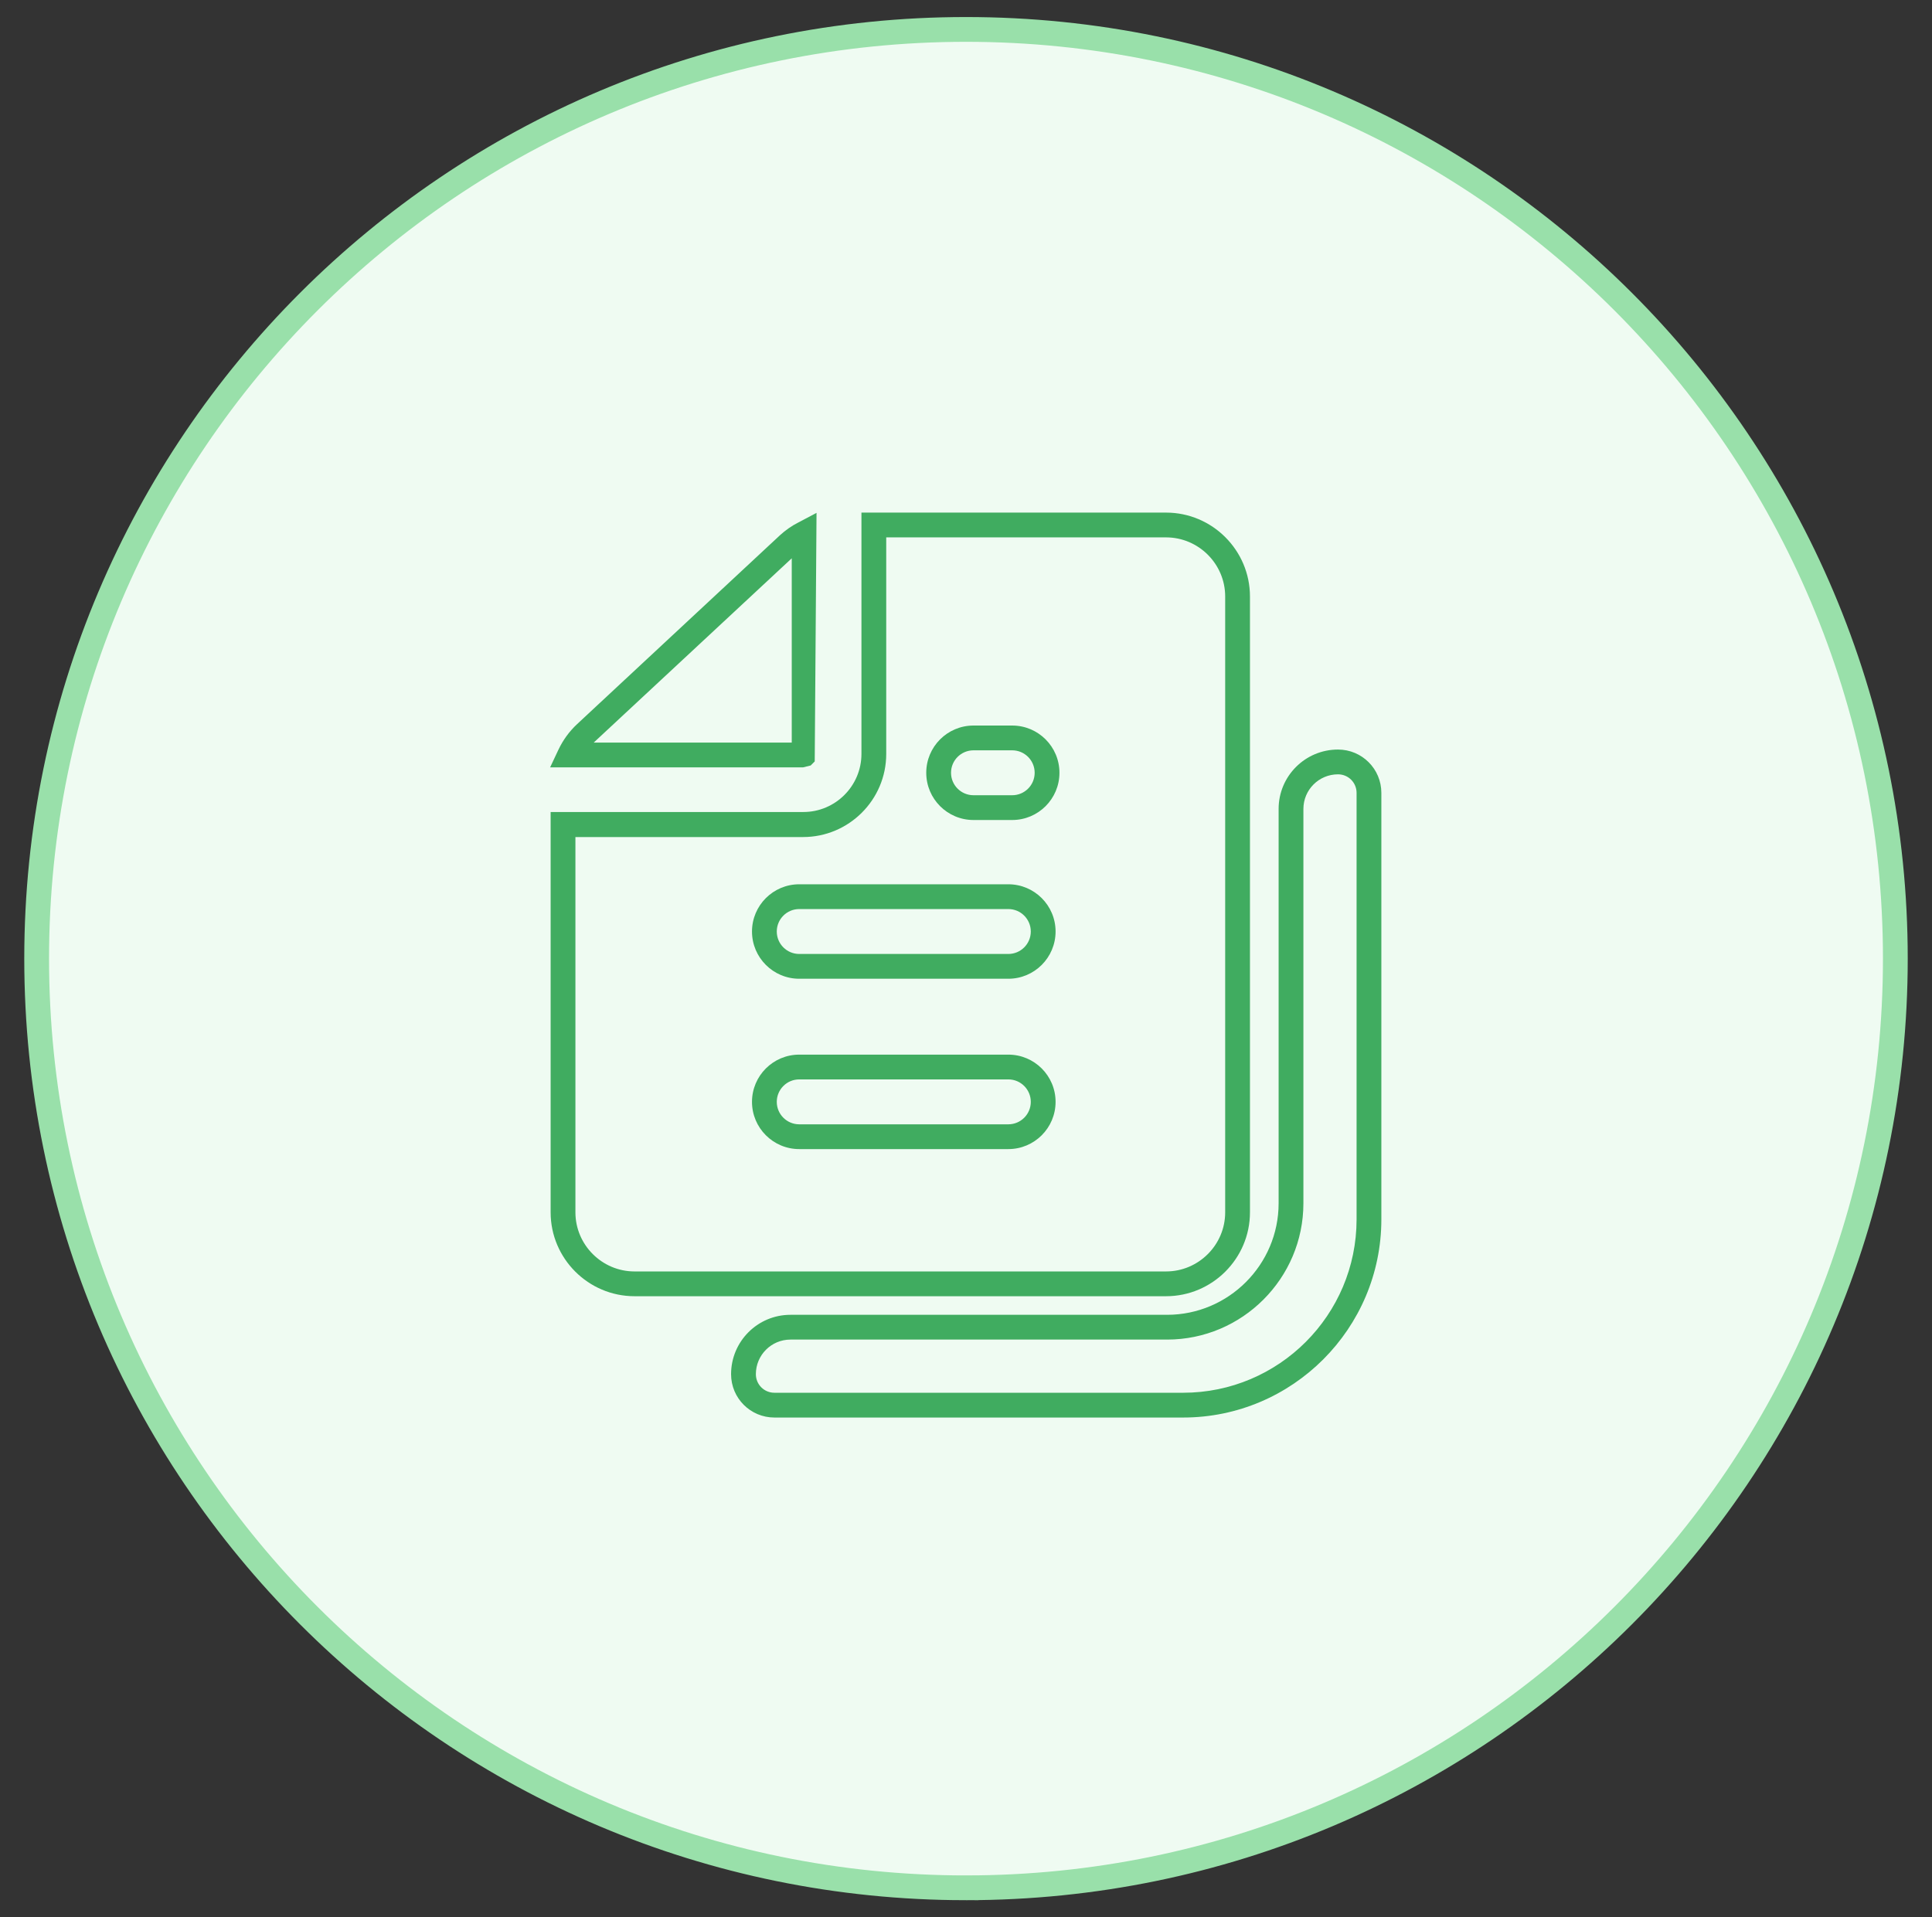
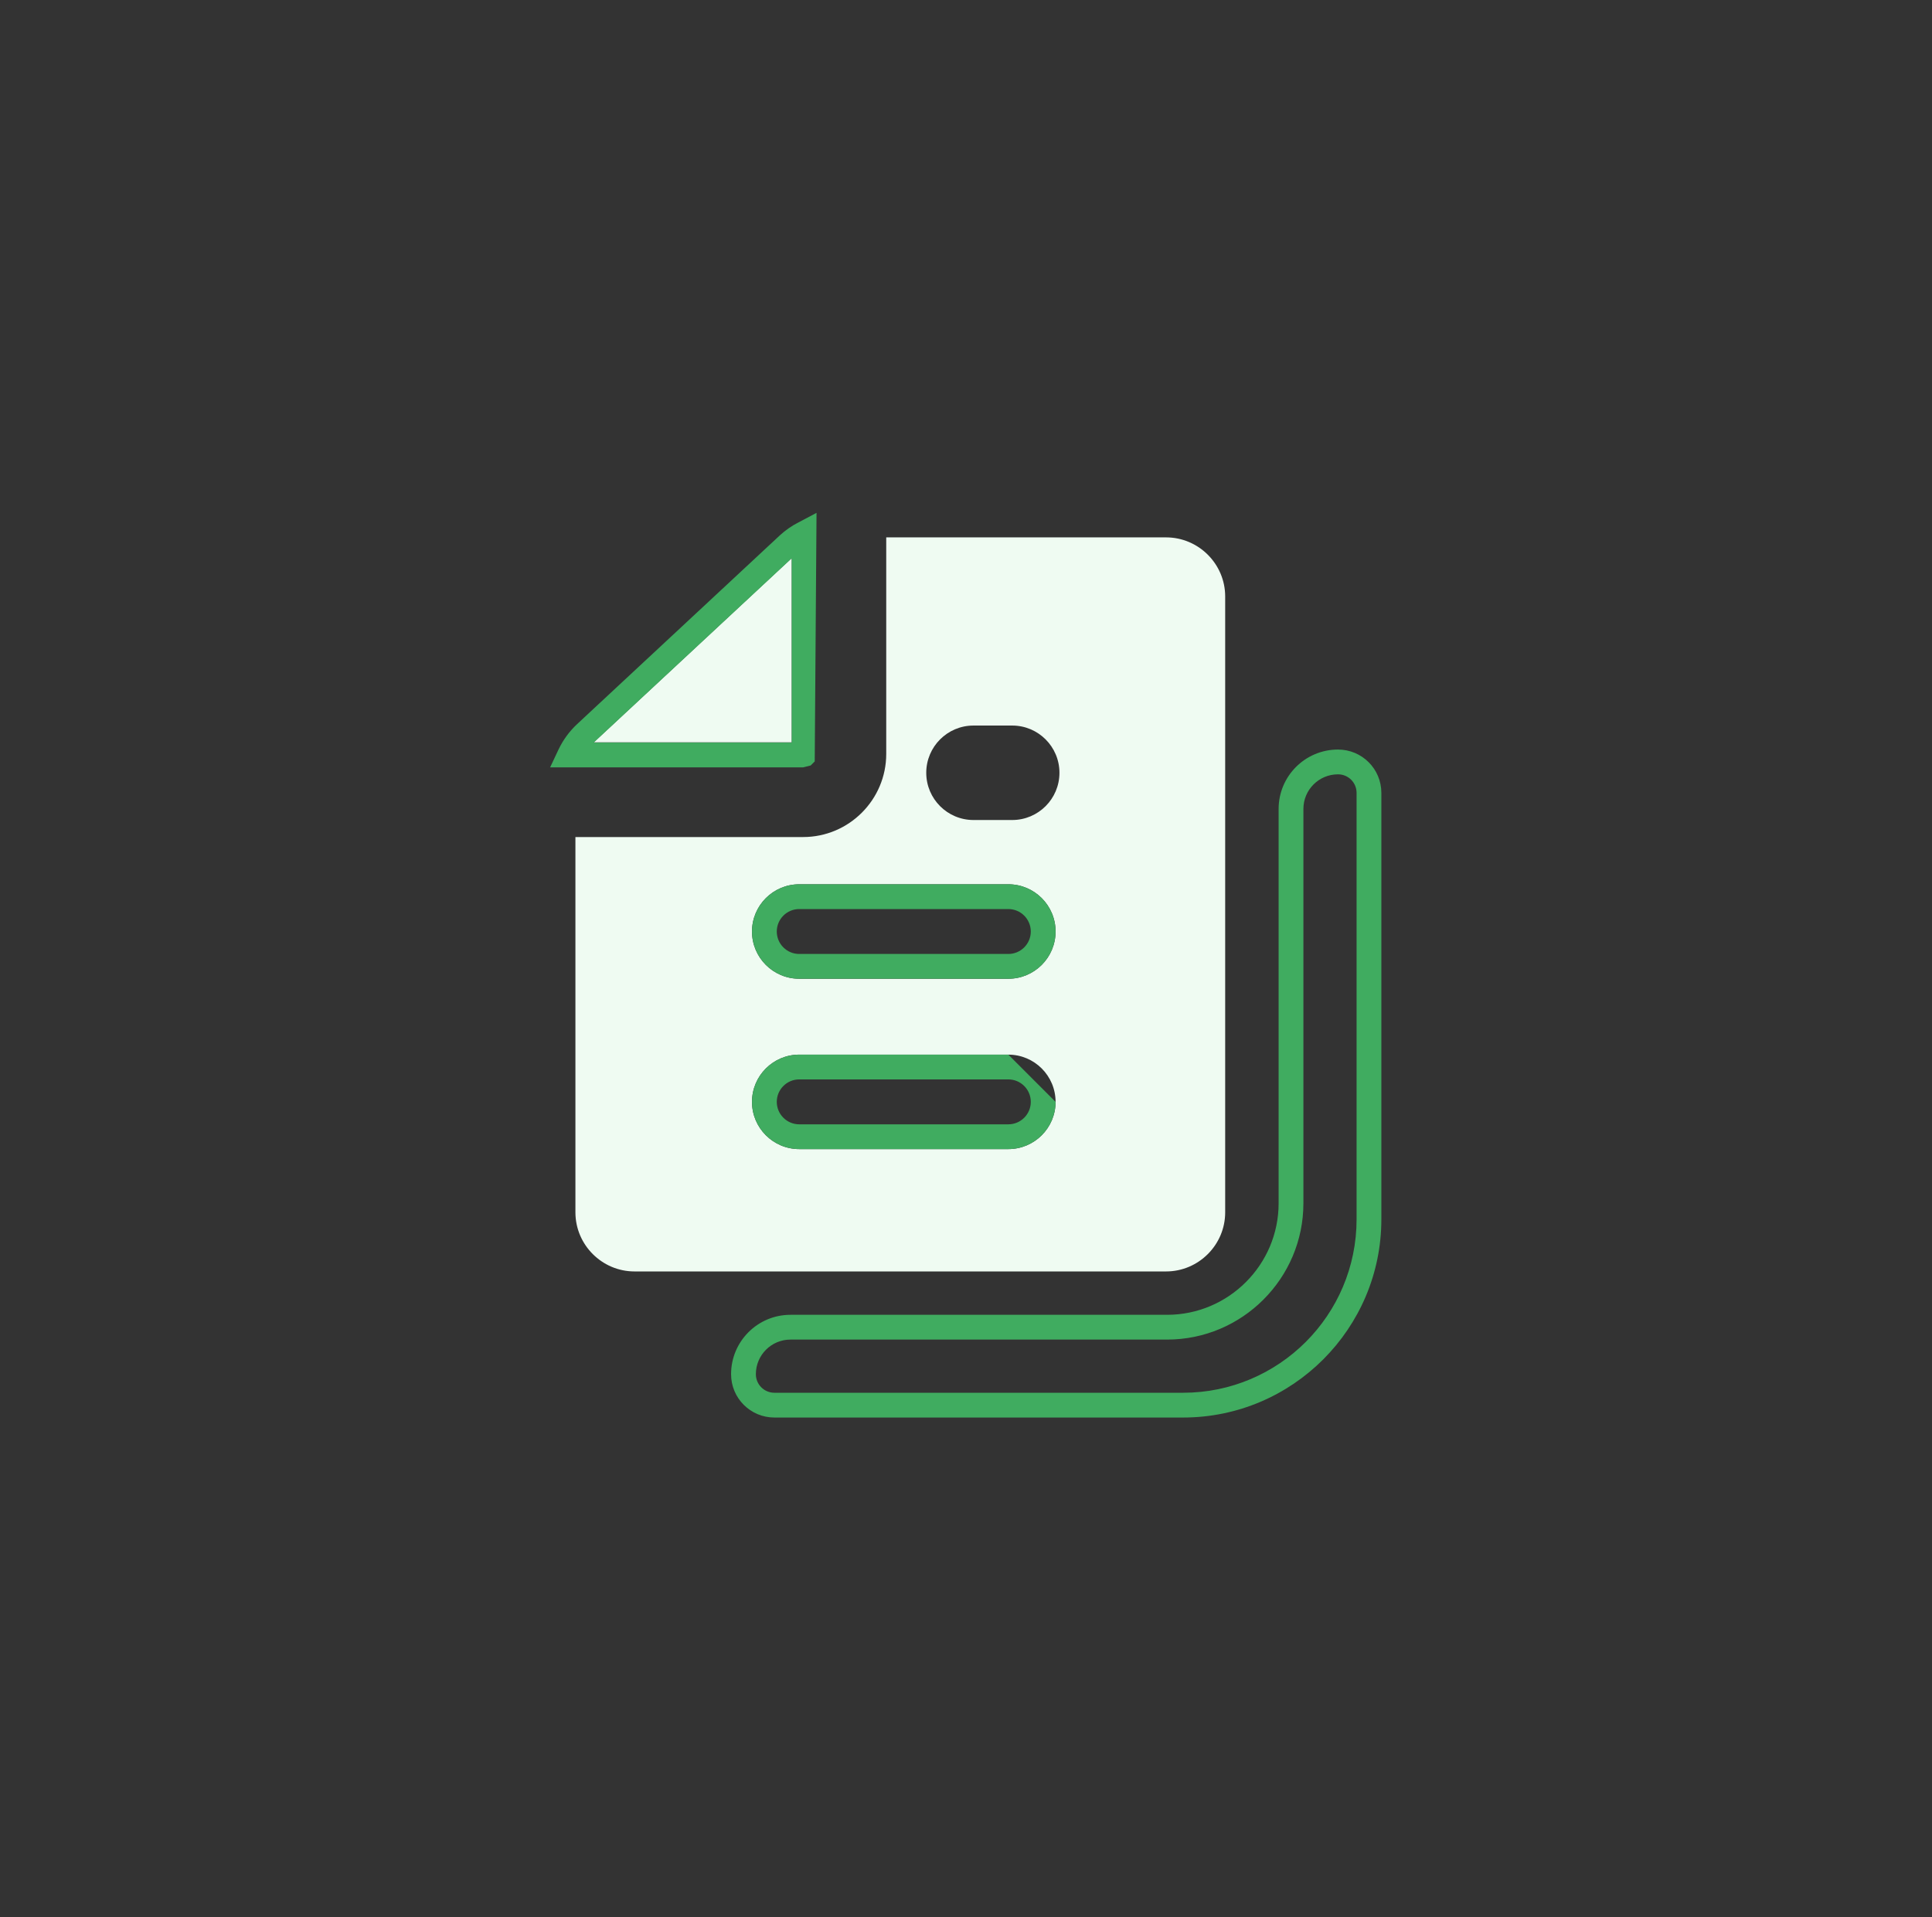
<svg xmlns="http://www.w3.org/2000/svg" id="Layer_1" data-name="Layer 1" viewBox="0 0 74.84 74.28">
  <rect x="0" y="0" width="74.84" height="74.28" fill="#333333" stroke="none" />
  <defs>
    <style>
      .cls-1, .cls-2 {
        fill: #effbf2;
      }

      .cls-3 {
        fill: #40ac60;
      }

      .cls-2 {
        stroke: #99e0aa;
        stroke-width: .96px;
      }

      .cls-4 {
        fill: none;
      }
    </style>
  </defs>
-   <path class="cls-2" d="m37.42,73.14c19.88,0,36-16.12,36-36S57.3,1.14,37.42,1.14,1.42,17.26,1.42,37.14s16.12,36,36,36Z" />
  <path class="cls-4" d="m39.06,35.22h-8.1c-.48,0-.87.39-.87.87s.39.87.87.87h8.1c.48,0,.87-.39.87-.87s-.39-.87-.87-.87Z" />
  <path class="cls-4" d="m39.21,29.07h-1.5c-.48,0-.87.39-.87.87s.39.87.87.87h1.5c.48,0,.87-.39.87-.87s-.39-.87-.87-.87Z" />
  <path class="cls-4" d="m39.06,41.82h-8.1c-.48,0-.87.39-.87.87s.39.87.87.87h8.1c.48,0,.87-.39.87-.87s-.39-.87-.87-.87Z" />
-   <path class="cls-1" d="m52.55,47.25v-16.52c0-.4-.32-.72-.72-.72-.74,0-1.34.6-1.34,1.34v15.28c0,2.91-2.37,5.28-5.28,5.28h-14.59c-.74,0-1.34.6-1.34,1.34,0,.4.32.72.72.72h15.83c3.71,0,6.72-3.01,6.72-6.72Z" />
  <path class="cls-3" d="m51.83,29.04c-1.27,0-2.3,1.03-2.3,2.3v15.28c0,2.38-1.94,4.32-4.32,4.32h-14.59c-1.27,0-2.3,1.03-2.3,2.3,0,.93.75,1.68,1.68,1.68h15.83c4.24,0,7.68-3.45,7.68-7.68v-16.52c0-.93-.75-1.68-1.68-1.68Zm-21.83,24.92c-.4,0-.72-.32-.72-.72,0-.74.6-1.34,1.34-1.34h14.59c2.91,0,5.28-2.37,5.28-5.28v-15.28c0-.74.6-1.34,1.34-1.34.4,0,.72.32.72.72v16.52c0,3.71-3.01,6.72-6.72,6.72h-15.83Z" />
  <path class="cls-1" d="m23,28.76h7.67v-7.14l-7.65,7.12s-.02.02-.02.02Z" />
  <path class="cls-1" d="m47.46,46.97v-23.86c0-1.26-1.03-2.29-2.29-2.29h-10.84v8.39c0,1.77-1.44,3.22-3.22,3.22h-8.82v14.54c0,1.26,1.03,2.29,2.29,2.29h20.59c1.26,0,2.29-1.03,2.29-2.29Zm-8.4-2.45h-8.1c-1.01,0-1.83-.82-1.83-1.83s.82-1.83,1.83-1.83h8.1c1.01,0,1.83.82,1.83,1.83s-.82,1.83-1.83,1.83Zm0-6.6h-8.1c-1.01,0-1.83-.82-1.83-1.83s.82-1.83,1.83-1.83h8.1c1.01,0,1.83.82,1.83,1.83s-.82,1.83-1.83,1.83Zm.15-6.15h-1.5c-1.01,0-1.83-.82-1.83-1.83s.82-1.83,1.83-1.83h1.5c1.01,0,1.83.82,1.83,1.83s-.82,1.83-1.83,1.83Z" />
-   <path class="cls-3" d="m48.42,46.97v-23.86c0-1.79-1.46-3.25-3.25-3.25h-11.8v9.35c0,1.24-1.01,2.25-2.25,2.25h-9.79v15.51c0,1.79,1.46,3.25,3.25,3.25h20.59c1.79,0,3.25-1.46,3.25-3.25Zm-26.13,0v-14.54h8.82c1.77,0,3.22-1.44,3.22-3.22v-8.39h10.84c1.26,0,2.29,1.03,2.29,2.29v23.86c0,1.26-1.03,2.29-2.29,2.29h-20.59c-1.26,0-2.29-1.03-2.29-2.29Z" />
  <path class="cls-3" d="m31.4,29.66l.16-.16.07-9.63-.7.37c-.26.13-.5.3-.72.5l-7.85,7.31c-.31.29-.55.62-.73,1l-.32.68h9.8l.28-.07Zm-.73-.89h-7.67s.02-.02.02-.02l7.65-7.12v7.14Z" />
  <path class="cls-3" d="m39.06,34.26h-8.1c-1.01,0-1.83.82-1.83,1.83s.82,1.83,1.83,1.83h8.1c1.01,0,1.83-.82,1.83-1.83s-.82-1.83-1.83-1.83Zm0,2.7h-8.1c-.48,0-.87-.39-.87-.87s.39-.87.87-.87h8.1c.48,0,.87.39.87.87s-.39.87-.87.87Z" />
-   <path class="cls-3" d="m39.06,40.86h-8.1c-1.01,0-1.83.82-1.83,1.83s.82,1.83,1.83,1.83h8.1c1.01,0,1.83-.82,1.83-1.83s-.82-1.83-1.83-1.83Zm0,2.7h-8.1c-.48,0-.87-.39-.87-.87s.39-.87.87-.87h8.1c.48,0,.87.39.87.87s-.39.87-.87.87Z" />
-   <path class="cls-3" d="m39.21,28.11h-1.5c-1.01,0-1.83.82-1.83,1.83s.82,1.83,1.83,1.83h1.5c1.01,0,1.83-.82,1.83-1.83s-.82-1.83-1.83-1.83Zm0,2.7h-1.5c-.48,0-.87-.39-.87-.87s.39-.87.87-.87h1.5c.48,0,.87.39.87.87s-.39.87-.87.87Z" />
+   <path class="cls-3" d="m39.06,40.86h-8.1c-1.01,0-1.83.82-1.83,1.83s.82,1.83,1.83,1.83h8.1c1.01,0,1.83-.82,1.83-1.83Zm0,2.7h-8.1c-.48,0-.87-.39-.87-.87s.39-.87.87-.87h8.1c.48,0,.87.39.87.87s-.39.87-.87.87Z" />
</svg>